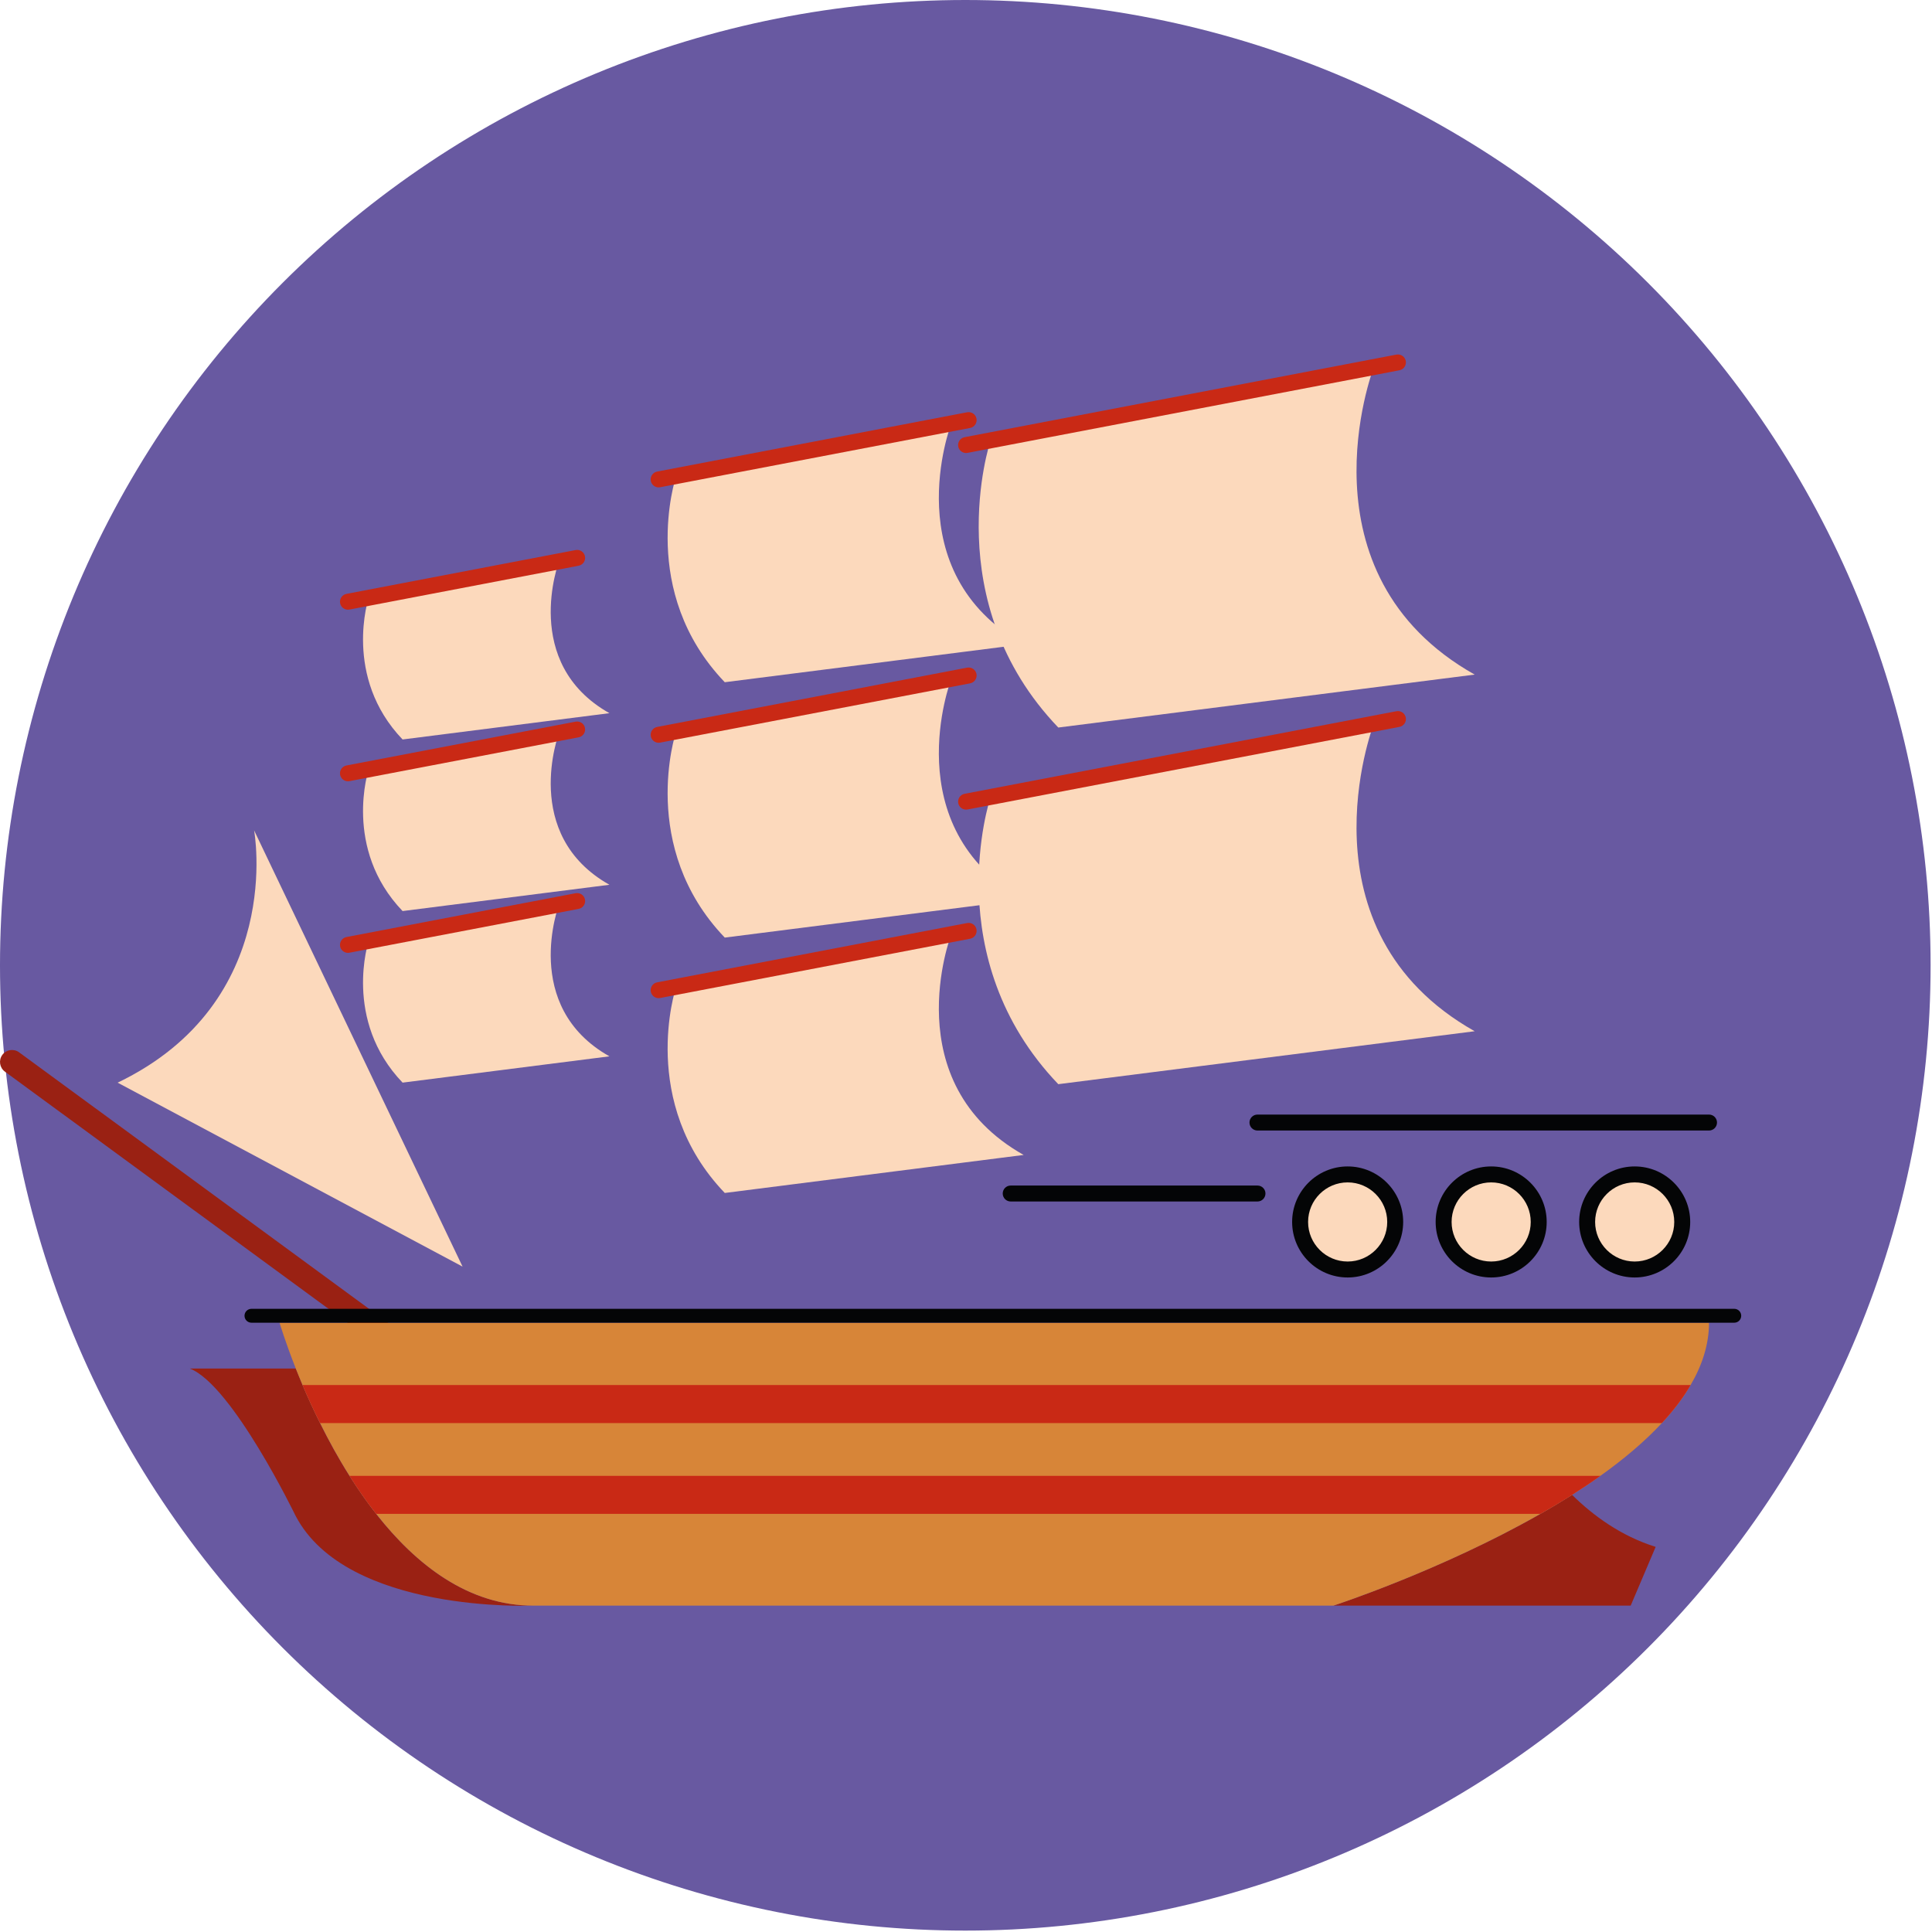
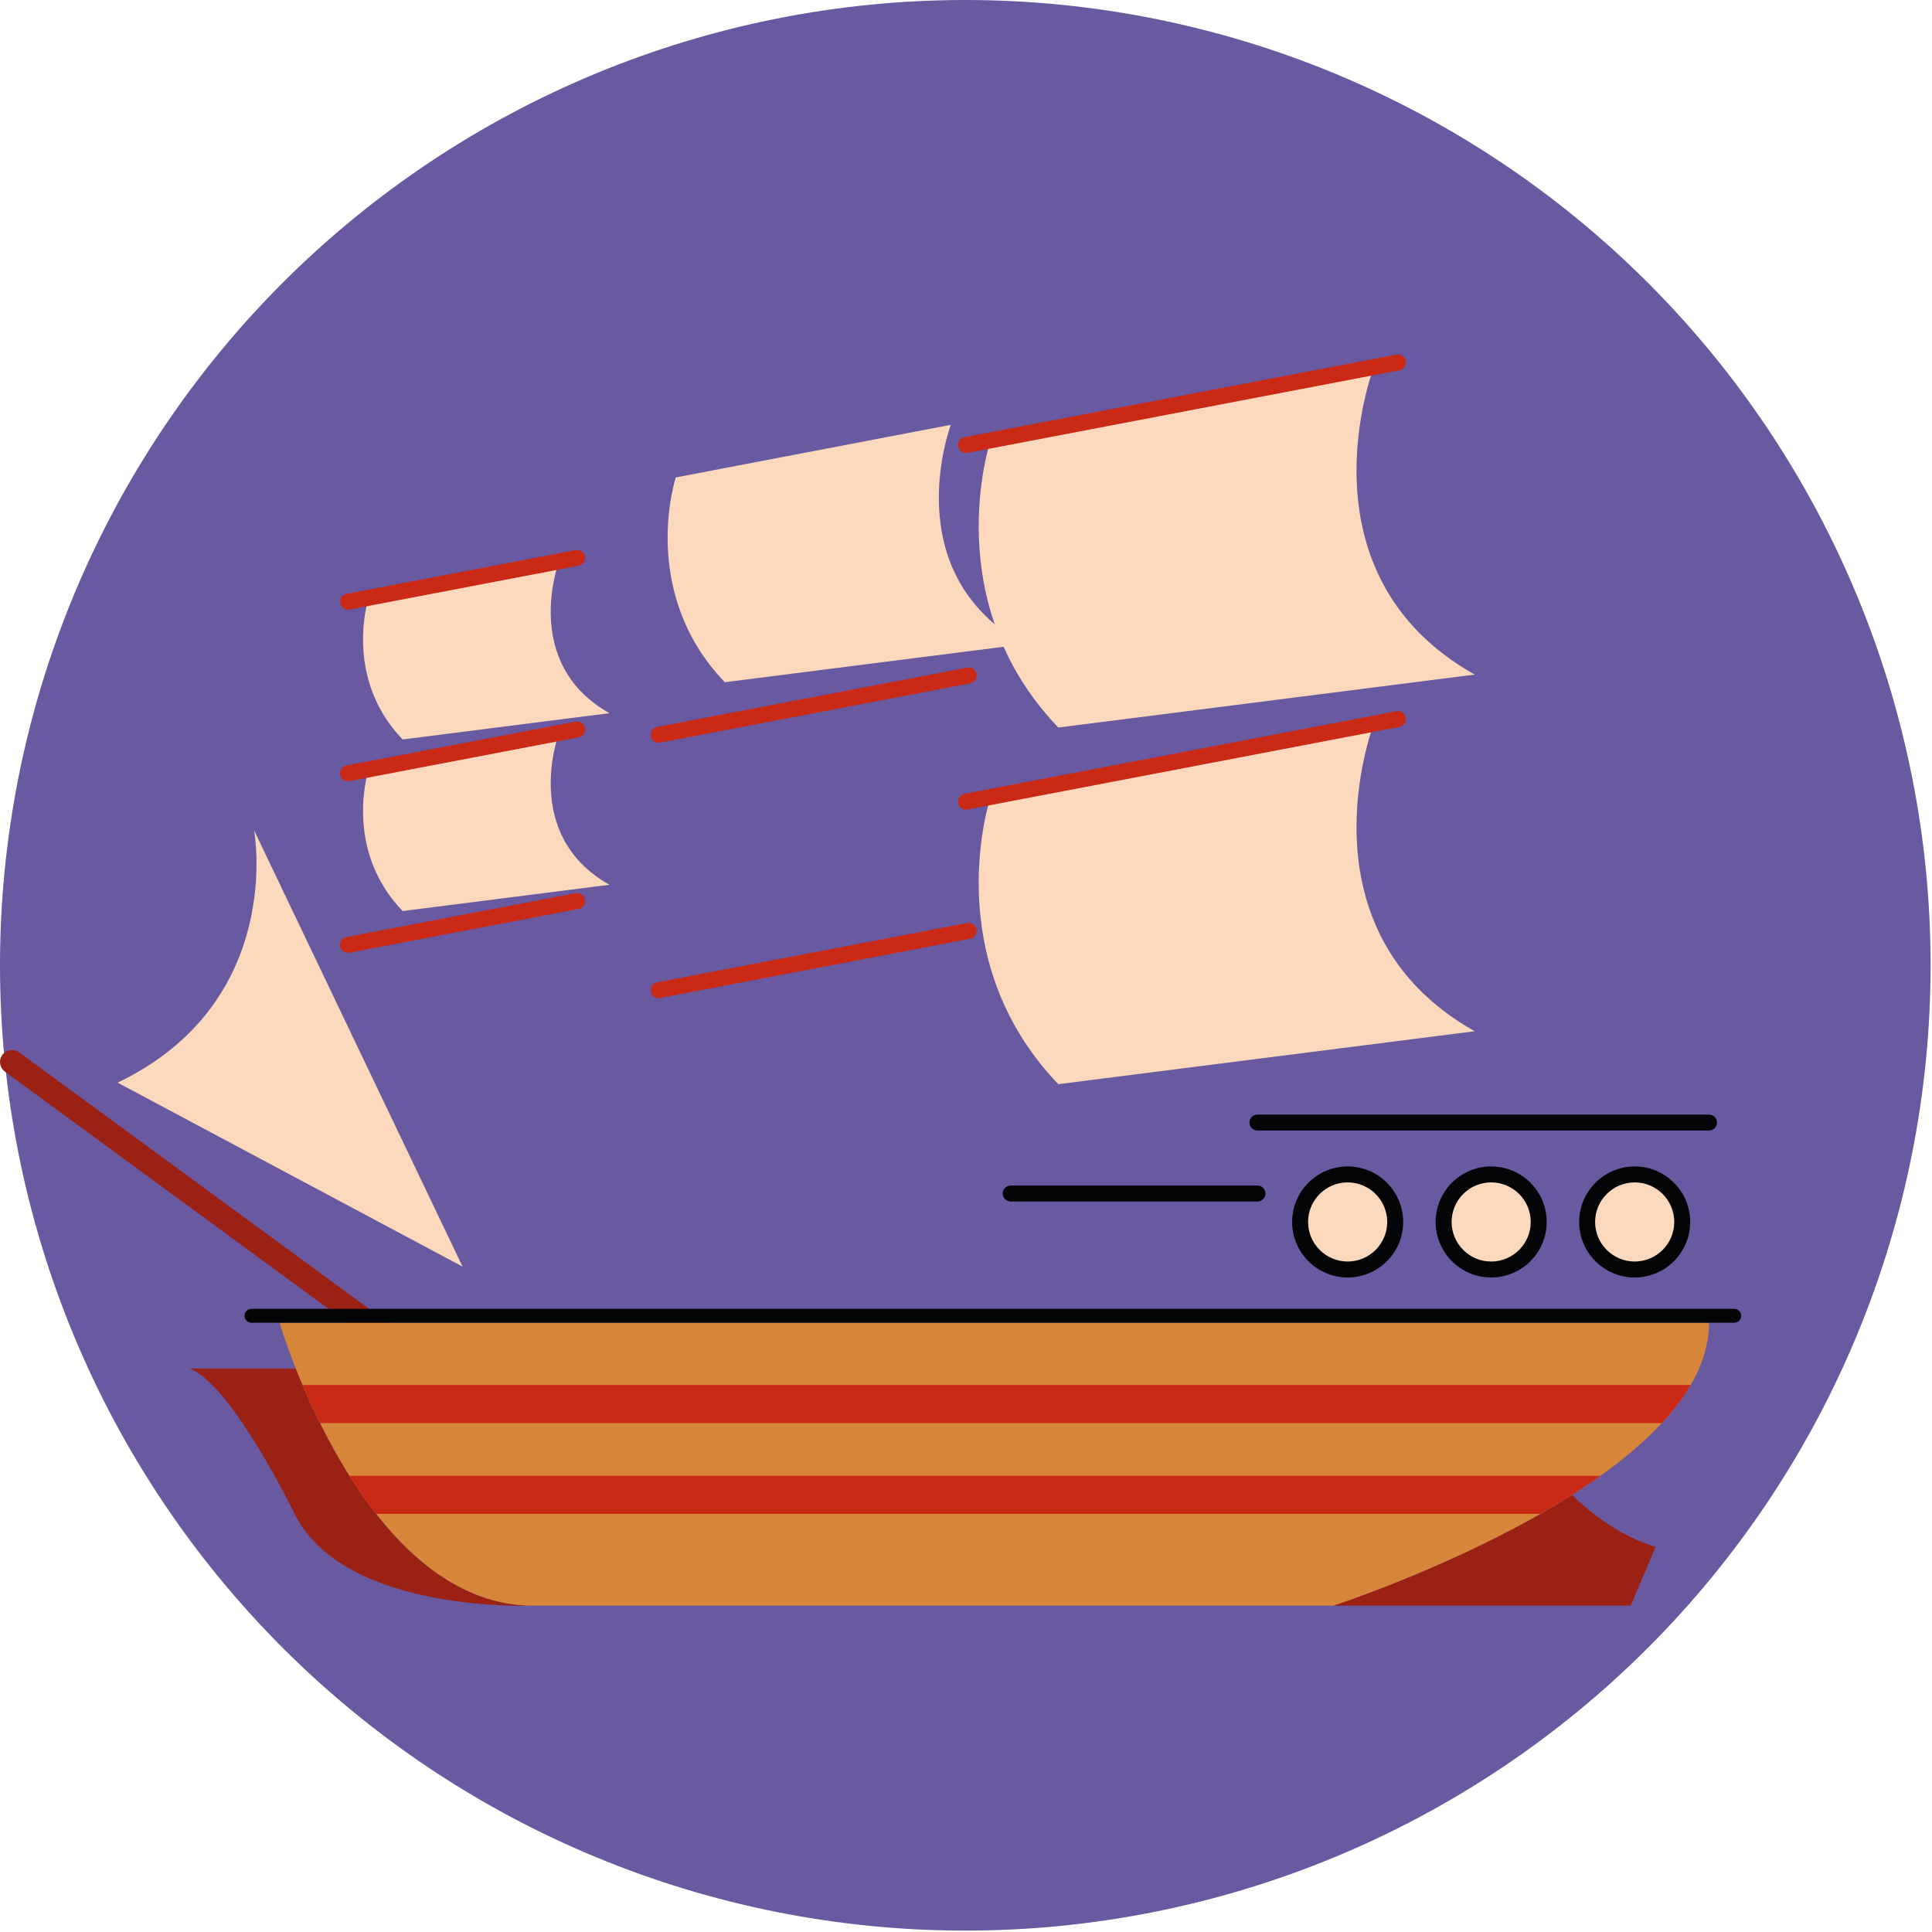
<svg xmlns="http://www.w3.org/2000/svg" width="100%" height="100%" viewBox="0 0 688 688" version="1.1" xml:space="preserve" style="fill-rule:evenodd;clip-rule:evenodd;stroke-linejoin:round;stroke-miterlimit:2;">
  <path d="M343.75,0c5.626,0 11.248,0.138 16.867,0.414c5.619,0.276 11.228,0.69 16.826,1.241c5.599,0.552 11.181,1.24 16.746,2.066c5.564,0.825 11.106,1.787 16.623,2.884c5.518,1.098 11.005,2.33 16.462,3.697c5.458,1.367 10.878,2.867 16.261,4.5c5.384,1.633 10.724,3.397 16.021,5.292c5.297,1.895 10.544,3.92 15.741,6.072c5.198,2.153 10.339,4.432 15.425,6.838c5.086,2.405 10.109,4.934 15.071,7.586c4.961,2.652 9.854,5.424 14.68,8.316c4.825,2.892 9.577,5.901 14.254,9.026c4.678,3.126 9.276,6.364 13.795,9.715c4.518,3.352 8.952,6.812 13.301,10.381c4.348,3.569 8.607,7.242 12.775,11.02c4.169,3.778 8.242,7.656 12.22,11.634c3.978,3.978 7.856,8.051 11.634,12.22c3.778,4.168 7.451,8.427 11.02,12.775c3.569,4.349 7.029,8.783 10.381,13.301c3.351,4.519 6.589,9.117 9.715,13.795c3.125,4.677 6.134,9.429 9.026,14.254c2.892,4.826 5.664,9.719 8.316,14.68c2.652,4.962 5.181,9.985 7.586,15.071c2.406,5.086 4.685,10.227 6.837,15.425c2.153,5.197 4.177,10.444 6.073,15.741c1.895,5.297 3.659,10.637 5.292,16.021c1.633,5.383 3.133,10.803 4.5,16.261c1.367,5.457 2.599,10.944 3.697,16.462c1.097,5.517 2.059,11.059 2.884,16.623c0.826,5.565 1.514,11.147 2.066,16.746c0.551,5.598 0.965,11.207 1.241,16.826c0.276,5.619 0.414,11.241 0.414,16.867c-0,5.626 -0.138,11.248 -0.414,16.867c-0.276,5.619 -0.69,11.228 -1.241,16.826c-0.552,5.599 -1.24,11.181 -2.066,16.746c-0.825,5.564 -1.787,11.106 -2.884,16.623c-1.098,5.518 -2.33,11.005 -3.697,16.462c-1.367,5.458 -2.867,10.878 -4.5,16.261c-1.633,5.384 -3.397,10.724 -5.292,16.021c-1.896,5.297 -3.92,10.544 -6.073,15.741c-2.152,5.198 -4.431,10.339 -6.837,15.425c-2.405,5.086 -4.934,10.109 -7.586,15.071c-2.652,4.961 -5.424,9.854 -8.316,14.68c-2.892,4.825 -5.901,9.577 -9.026,14.254c-3.126,4.678 -6.364,9.276 -9.715,13.795c-3.352,4.518 -6.812,8.952 -10.381,13.301c-3.569,4.348 -7.242,8.607 -11.02,12.775c-3.778,4.169 -7.656,8.242 -11.634,12.22c-3.978,3.978 -8.051,7.856 -12.22,11.634c-4.168,3.778 -8.427,7.451 -12.775,11.02c-4.349,3.569 -8.783,7.029 -13.301,10.381c-4.519,3.351 -9.117,6.589 -13.795,9.715c-4.677,3.125 -9.429,6.134 -14.254,9.026c-4.826,2.892 -9.719,5.664 -14.68,8.316c-4.962,2.652 -9.985,5.181 -15.071,7.586c-5.086,2.406 -10.227,4.685 -15.425,6.837c-5.197,2.153 -10.444,4.177 -15.741,6.073c-5.297,1.895 -10.637,3.659 -16.021,5.292c-5.383,1.633 -10.803,3.133 -16.261,4.5c-5.457,1.367 -10.944,2.599 -16.462,3.697c-5.517,1.097 -11.059,2.059 -16.623,2.884c-5.565,0.826 -11.147,1.514 -16.746,2.066c-5.598,0.551 -11.207,0.965 -16.826,1.241c-5.619,0.276 -11.241,0.414 -16.867,0.414c-5.626,-0 -11.248,-0.138 -16.867,-0.414c-5.619,-0.276 -11.228,-0.69 -16.826,-1.241c-5.599,-0.552 -11.181,-1.24 -16.746,-2.066c-5.564,-0.825 -11.106,-1.787 -16.623,-2.884c-5.518,-1.098 -11.005,-2.33 -16.462,-3.697c-5.458,-1.367 -10.878,-2.867 -16.261,-4.5c-5.384,-1.633 -10.724,-3.397 -16.021,-5.292c-5.297,-1.896 -10.544,-3.92 -15.741,-6.073c-5.198,-2.152 -10.339,-4.431 -15.425,-6.837c-5.086,-2.405 -10.109,-4.934 -15.071,-7.586c-4.961,-2.652 -9.854,-5.424 -14.68,-8.316c-4.825,-2.892 -9.577,-5.901 -14.254,-9.026c-4.678,-3.126 -9.276,-6.364 -13.795,-9.715c-4.518,-3.352 -8.952,-6.812 -13.301,-10.381c-4.348,-3.569 -8.607,-7.242 -12.775,-11.02c-4.169,-3.778 -8.242,-7.656 -12.22,-11.634c-3.978,-3.978 -7.856,-8.051 -11.634,-12.22c-3.778,-4.168 -7.451,-8.427 -11.02,-12.775c-3.569,-4.349 -7.029,-8.783 -10.381,-13.301c-3.351,-4.519 -6.589,-9.117 -9.715,-13.795c-3.125,-4.677 -6.134,-9.429 -9.026,-14.254c-2.892,-4.826 -5.664,-9.719 -8.316,-14.68c-2.652,-4.962 -5.181,-9.985 -7.586,-15.071c-2.406,-5.086 -4.685,-10.227 -6.838,-15.425c-2.152,-5.197 -4.177,-10.444 -6.072,-15.741c-1.895,-5.297 -3.659,-10.637 -5.292,-16.021c-1.633,-5.383 -3.133,-10.803 -4.5,-16.261c-1.367,-5.457 -2.599,-10.944 -3.697,-16.462c-1.097,-5.517 -2.059,-11.059 -2.884,-16.623c-0.826,-5.565 -1.514,-11.147 -2.066,-16.746c-0.551,-5.598 -0.965,-11.207 -1.241,-16.826c-0.276,-5.619 -0.414,-11.241 -0.414,-16.867c-0,-5.626 0.138,-11.248 0.414,-16.867c0.276,-5.619 0.69,-11.228 1.241,-16.826c0.552,-5.599 1.24,-11.181 2.066,-16.746c0.825,-5.564 1.787,-11.106 2.884,-16.623c1.098,-5.518 2.33,-11.005 3.697,-16.462c1.367,-5.458 2.867,-10.878 4.5,-16.261c1.633,-5.384 3.397,-10.724 5.292,-16.021c1.895,-5.297 3.92,-10.544 6.072,-15.741c2.153,-5.198 4.432,-10.339 6.838,-15.425c2.405,-5.086 4.934,-10.109 7.586,-15.071c2.652,-4.961 5.424,-9.854 8.316,-14.68c2.892,-4.825 5.901,-9.577 9.026,-14.254c3.126,-4.678 6.364,-9.276 9.715,-13.795c3.352,-4.518 6.812,-8.952 10.381,-13.301c3.569,-4.348 7.242,-8.607 11.02,-12.775c3.778,-4.169 7.656,-8.242 11.634,-12.22c3.978,-3.978 8.051,-7.856 12.22,-11.634c4.168,-3.778 8.427,-7.451 12.775,-11.02c4.349,-3.569 8.783,-7.029 13.301,-10.381c4.519,-3.351 9.117,-6.589 13.795,-9.715c4.677,-3.125 9.429,-6.134 14.254,-9.026c4.826,-2.892 9.719,-5.664 14.68,-8.316c4.962,-2.652 9.985,-5.181 15.071,-7.586c5.086,-2.406 10.227,-4.685 15.425,-6.838c5.197,-2.152 10.444,-4.177 15.741,-6.072c5.297,-1.895 10.637,-3.659 16.021,-5.292c5.383,-1.633 10.803,-3.133 16.261,-4.5c5.457,-1.367 10.944,-2.599 16.462,-3.697c5.517,-1.097 11.059,-2.059 16.623,-2.884c5.565,-0.826 11.147,-1.514 16.746,-2.066c5.598,-0.551 11.207,-0.965 16.826,-1.241c5.619,-0.276 11.241,-0.414 16.867,-0.414Z" style="fill:#6859a1;fill-rule:nonzero;" />
  <g>
    <g>
      <path d="M143.364,484.386c-0.876,-0 -1.759,-0.268 -2.527,-0.826l-139.1,-101.952c-1.889,-1.39 -2.302,-4.054 -0.912,-5.958c1.39,-1.897 4.069,-2.302 5.966,-0.92l139.093,101.953c1.896,1.397 2.309,4.061 0.912,5.958c-0.833,1.144 -2.122,1.745 -3.432,1.745" style="fill:#9a2113;fill-rule:nonzero;" />
      <path d="M589.595,550.856l-8.898,20.923l-105.876,0c0,0 46.777,-15.196 85.011,-39.45c7.421,7.319 17.376,14.668 29.763,18.527" style="fill:#9a2113;fill-rule:nonzero;" />
      <path d="M189.902,571.778c0,0 -66.404,2.947 -84.648,-32c-0,-0 -22.538,-46.596 -37.677,-52.439l37.756,0c11.309,28.518 39.248,84.439 84.569,84.439" style="fill:#9a2113;fill-rule:nonzero;" />
      <path d="M608.592,471.028c0,7.667 -2.396,15.096 -6.545,22.176c-2.707,4.67 -6.175,9.18 -10.244,13.56c-6.169,6.639 -13.676,12.945 -21.886,18.781c-3.258,2.353 -6.647,4.59 -10.086,6.783c-3.699,2.339 -7.478,4.612 -11.308,6.777c-35.548,20.272 -73.702,32.674 -73.702,32.674l-284.919,-0c-23.146,-0 -41.752,-14.589 -55.928,-32.674c-3.439,-4.351 -6.596,-8.941 -9.513,-13.56c-3.989,-6.306 -7.479,-12.706 -10.476,-18.781c-2.397,-4.771 -4.46,-9.353 -6.256,-13.56c-0.861,-2.049 -1.672,-4.004 -2.396,-5.857c-3.859,-9.781 -5.785,-16.319 -5.785,-16.319l509.044,0Z" style="fill:#d78538;fill-rule:nonzero;" />
      <path d="M620.06,468.553c0,1.368 -1.107,2.476 -2.476,2.476l-528.026,-0c-1.376,-0 -2.484,-1.108 -2.484,-2.476c0,-1.369 1.108,-2.476 2.484,-2.476l528.026,-0c1.369,-0 2.476,1.107 2.476,2.476" style="fill:#040506;fill-rule:nonzero;" />
      <path d="M602.047,493.211c-2.707,4.669 -6.175,9.173 -10.244,13.553l-477.818,-0c-2.397,-4.764 -4.46,-9.354 -6.255,-13.553l494.317,-0Z" style="fill:#c92915;fill-rule:nonzero;" />
      <path d="M569.917,525.552c-3.258,2.346 -6.647,4.583 -10.086,6.777c-3.699,2.345 -7.478,4.611 -11.308,6.776l-414.549,0c-3.439,-4.351 -6.596,-8.934 -9.513,-13.553l445.456,0Z" style="fill:#c92915;fill-rule:nonzero;" />
      <path d="M199.075,199.903l-67.787,12.967c0,-0 -9.289,28.163 12.076,50.462l73.659,-9.362c-31.668,-17.839 -17.948,-54.067 -17.948,-54.067" style="fill:#fcd9bc;fill-rule:nonzero;" />
      <path d="M123.911,217.118c-1.34,-0 -2.527,-0.949 -2.788,-2.31c-0.296,-1.542 0.717,-3.033 2.252,-3.323l81.622,-15.609c1.55,-0.29 3.027,0.717 3.324,2.252c0.296,1.542 -0.717,3.033 -2.259,3.33l-81.616,15.609c-0.181,0.036 -0.361,0.051 -0.535,0.051" style="fill:#c92915;fill-rule:nonzero;" />
      <path d="M489.018,131.391l-136.45,26.107c0,-0 -18.7,56.695 24.297,101.582l148.281,-18.852c-63.748,-35.903 -36.128,-108.837 -36.128,-108.837" style="fill:#fcd9bc;fill-rule:nonzero;" />
      <path d="M344.025,161.321c-1.339,0 -2.527,-0.948 -2.787,-2.309c-0.297,-1.542 0.716,-3.027 2.251,-3.323l153.79,-29.416c1.557,-0.275 3.034,0.717 3.33,2.259c0.29,1.542 -0.716,3.033 -2.258,3.323l-153.79,29.416c-0.181,0.036 -0.362,0.05 -0.536,0.05" style="fill:#c92915;fill-rule:nonzero;" />
      <path d="M489.018,258.386l-136.45,26.1c0,0 -18.7,56.703 24.297,101.597l148.281,-18.852c-63.748,-35.917 -36.128,-108.845 -36.128,-108.845" style="fill:#fcd9bc;fill-rule:nonzero;" />
      <path d="M344.025,288.316c-1.339,-0 -2.527,-0.949 -2.787,-2.31c-0.297,-1.542 0.716,-3.033 2.251,-3.323l153.79,-29.415c1.557,-0.283 3.034,0.716 3.33,2.258c0.29,1.542 -0.716,3.027 -2.258,3.324l-153.79,29.415c-0.181,0.036 -0.362,0.051 -0.536,0.051" style="fill:#c92915;fill-rule:nonzero;" />
      <path d="M199.075,261.008l-67.787,12.966c0,0 -9.289,28.163 12.076,50.462l73.659,-9.361c-31.668,-17.839 -17.948,-54.067 -17.948,-54.067" style="fill:#fcd9bc;fill-rule:nonzero;" />
      <path d="M123.911,278.224c-1.34,-0 -2.527,-0.949 -2.788,-2.31c-0.296,-1.542 0.717,-3.033 2.252,-3.323l81.622,-15.609c1.55,-0.282 3.027,0.709 3.324,2.252c0.296,1.542 -0.717,3.033 -2.259,3.33l-81.616,15.609c-0.181,0.036 -0.361,0.051 -0.535,0.051" style="fill:#c92915;fill-rule:nonzero;" />
-       <path d="M199.075,322.104l-67.787,12.967c0,-0 -9.289,28.163 12.076,50.462l73.659,-9.362c-31.668,-17.839 -17.948,-54.067 -17.948,-54.067" style="fill:#fcd9bc;fill-rule:nonzero;" />
      <path d="M123.911,339.32c-1.34,-0 -2.527,-0.948 -2.788,-2.31c-0.296,-1.542 0.717,-3.033 2.252,-3.323l81.622,-15.609c1.55,-0.282 3.027,0.717 3.324,2.252c0.296,1.542 -0.717,3.033 -2.259,3.33l-81.616,15.609c-0.181,0.036 -0.361,0.051 -0.535,0.051" style="fill:#c92915;fill-rule:nonzero;" />
      <path d="M164.722,451.047l-74.231,-155.339c0,0 11.309,61.054 -48.601,89.833l122.832,65.506Z" style="fill:#fcd9bc;fill-rule:nonzero;" />
      <path d="M338.609,151.28l-97.962,18.736c-0,0 -13.416,40.703 17.448,72.928l106.441,-13.532c-45.764,-25.781 -25.927,-78.132 -25.927,-78.132" style="fill:#fcd9bc;fill-rule:nonzero;" />
-       <path d="M234.544,173.563c-1.34,-0 -2.527,-0.948 -2.788,-2.31c-0.297,-1.542 0.717,-3.026 2.252,-3.323l110.401,-21.118c1.556,-0.276 3.026,0.724 3.323,2.258c0.297,1.542 -0.717,3.034 -2.259,3.331l-110.394,21.111c-0.181,0.036 -0.362,0.051 -0.535,0.051" style="fill:#c92915;fill-rule:nonzero;" />
-       <path d="M338.609,242.22l-97.962,18.737c-0,-0 -13.416,40.702 17.448,72.927l106.441,-13.531c-45.764,-25.782 -25.927,-78.133 -25.927,-78.133" style="fill:#fcd9bc;fill-rule:nonzero;" />
      <path d="M234.544,264.504c-1.34,0 -2.527,-0.948 -2.788,-2.309c-0.297,-1.543 0.717,-3.027 2.252,-3.324l110.401,-21.118c1.549,-0.283 3.033,0.716 3.323,2.259c0.297,1.542 -0.717,3.033 -2.259,3.33l-110.394,21.111c-0.181,0.037 -0.362,0.051 -0.535,0.051" style="fill:#c92915;fill-rule:nonzero;" />
-       <path d="M338.609,333.16l-97.962,18.73c-0,-0 -13.416,40.709 17.448,72.934l106.441,-13.538c-45.764,-25.774 -25.927,-78.126 -25.927,-78.126" style="fill:#fcd9bc;fill-rule:nonzero;" />
      <path d="M234.544,355.451c-1.34,0 -2.527,-0.948 -2.788,-2.309c-0.297,-1.542 0.717,-3.034 2.252,-3.323l110.401,-21.119c1.556,-0.29 3.026,0.717 3.323,2.259c0.297,1.542 -0.717,3.033 -2.259,3.33l-110.394,21.112c-0.181,0.036 -0.362,0.05 -0.535,0.05" style="fill:#c92915;fill-rule:nonzero;" />
      <path d="M447.794,427.863l-87.87,0c-1.579,0 -2.846,-1.274 -2.846,-2.845c0,-1.564 1.267,-2.838 2.846,-2.838l87.87,0c1.571,0 2.845,1.274 2.845,2.838c0,1.571 -1.274,2.845 -2.845,2.845" style="fill:#040506;fill-rule:nonzero;" />
      <path d="M608.592,402.59l-160.797,-0c-1.571,-0 -2.846,-1.274 -2.846,-2.846c0,-1.571 1.275,-2.838 2.846,-2.838l160.797,0c1.572,0 2.846,1.267 2.846,2.838c-0,1.572 -1.274,2.846 -2.846,2.846" style="fill:#040506;fill-rule:nonzero;" />
      <path d="M599.057,435.148c0,9.347 -7.58,16.927 -16.934,16.927c-9.354,0 -16.927,-7.58 -16.927,-16.927c0,-9.354 7.573,-16.934 16.927,-16.934c9.354,0 16.934,7.58 16.934,16.934" style="fill:#fcd9bc;fill-rule:nonzero;" />
      <path d="M582.123,454.921c-10.903,-0 -19.772,-8.869 -19.772,-19.772c0,-10.904 8.869,-19.772 19.772,-19.772c10.904,-0 19.772,8.868 19.772,19.772c0,10.903 -8.868,19.772 -19.772,19.772m0,-33.861c-7.768,-0 -14.089,6.32 -14.089,14.089c0,7.768 6.321,14.089 14.089,14.089c7.769,-0 14.089,-6.321 14.089,-14.089c0,-7.769 -6.32,-14.089 -14.089,-14.089" style="fill:#040506;fill-rule:nonzero;" />
      <path d="M547.951,435.148c0,9.347 -7.58,16.927 -16.934,16.927c-9.354,0 -16.927,-7.58 -16.927,-16.927c0,-9.354 7.573,-16.934 16.927,-16.934c9.354,0 16.934,7.58 16.934,16.934" style="fill:#fcd9bc;fill-rule:nonzero;" />
      <path d="M531.017,454.921c-10.903,-0 -19.772,-8.869 -19.772,-19.772c-0,-10.904 8.869,-19.772 19.772,-19.772c10.903,-0 19.772,8.868 19.772,19.772c0,10.903 -8.869,19.772 -19.772,19.772m-0,-33.861c-7.768,-0 -14.089,6.32 -14.089,14.089c0,7.768 6.321,14.089 14.089,14.089c7.768,-0 14.089,-6.321 14.089,-14.089c-0,-7.769 -6.321,-14.089 -14.089,-14.089" style="fill:#040506;fill-rule:nonzero;" />
      <path d="M496.845,435.148c-0,9.347 -7.58,16.927 -16.934,16.927c-9.347,0 -16.927,-7.58 -16.927,-16.927c-0,-9.354 7.58,-16.934 16.927,-16.934c9.354,0 16.934,7.58 16.934,16.934" style="fill:#fcd9bc;fill-rule:nonzero;" />
      <path d="M479.91,454.921c-10.903,-0 -19.772,-8.869 -19.772,-19.772c0,-10.904 8.869,-19.772 19.772,-19.772c10.904,-0 19.773,8.868 19.773,19.772c-0,10.903 -8.869,19.772 -19.773,19.772m0,-33.861c-7.768,-0 -14.088,6.32 -14.088,14.089c-0,7.768 6.32,14.089 14.088,14.089c7.769,-0 14.089,-6.321 14.089,-14.089c0,-7.769 -6.32,-14.089 -14.089,-14.089" style="fill:#040506;fill-rule:nonzero;" />
    </g>
  </g>
</svg>